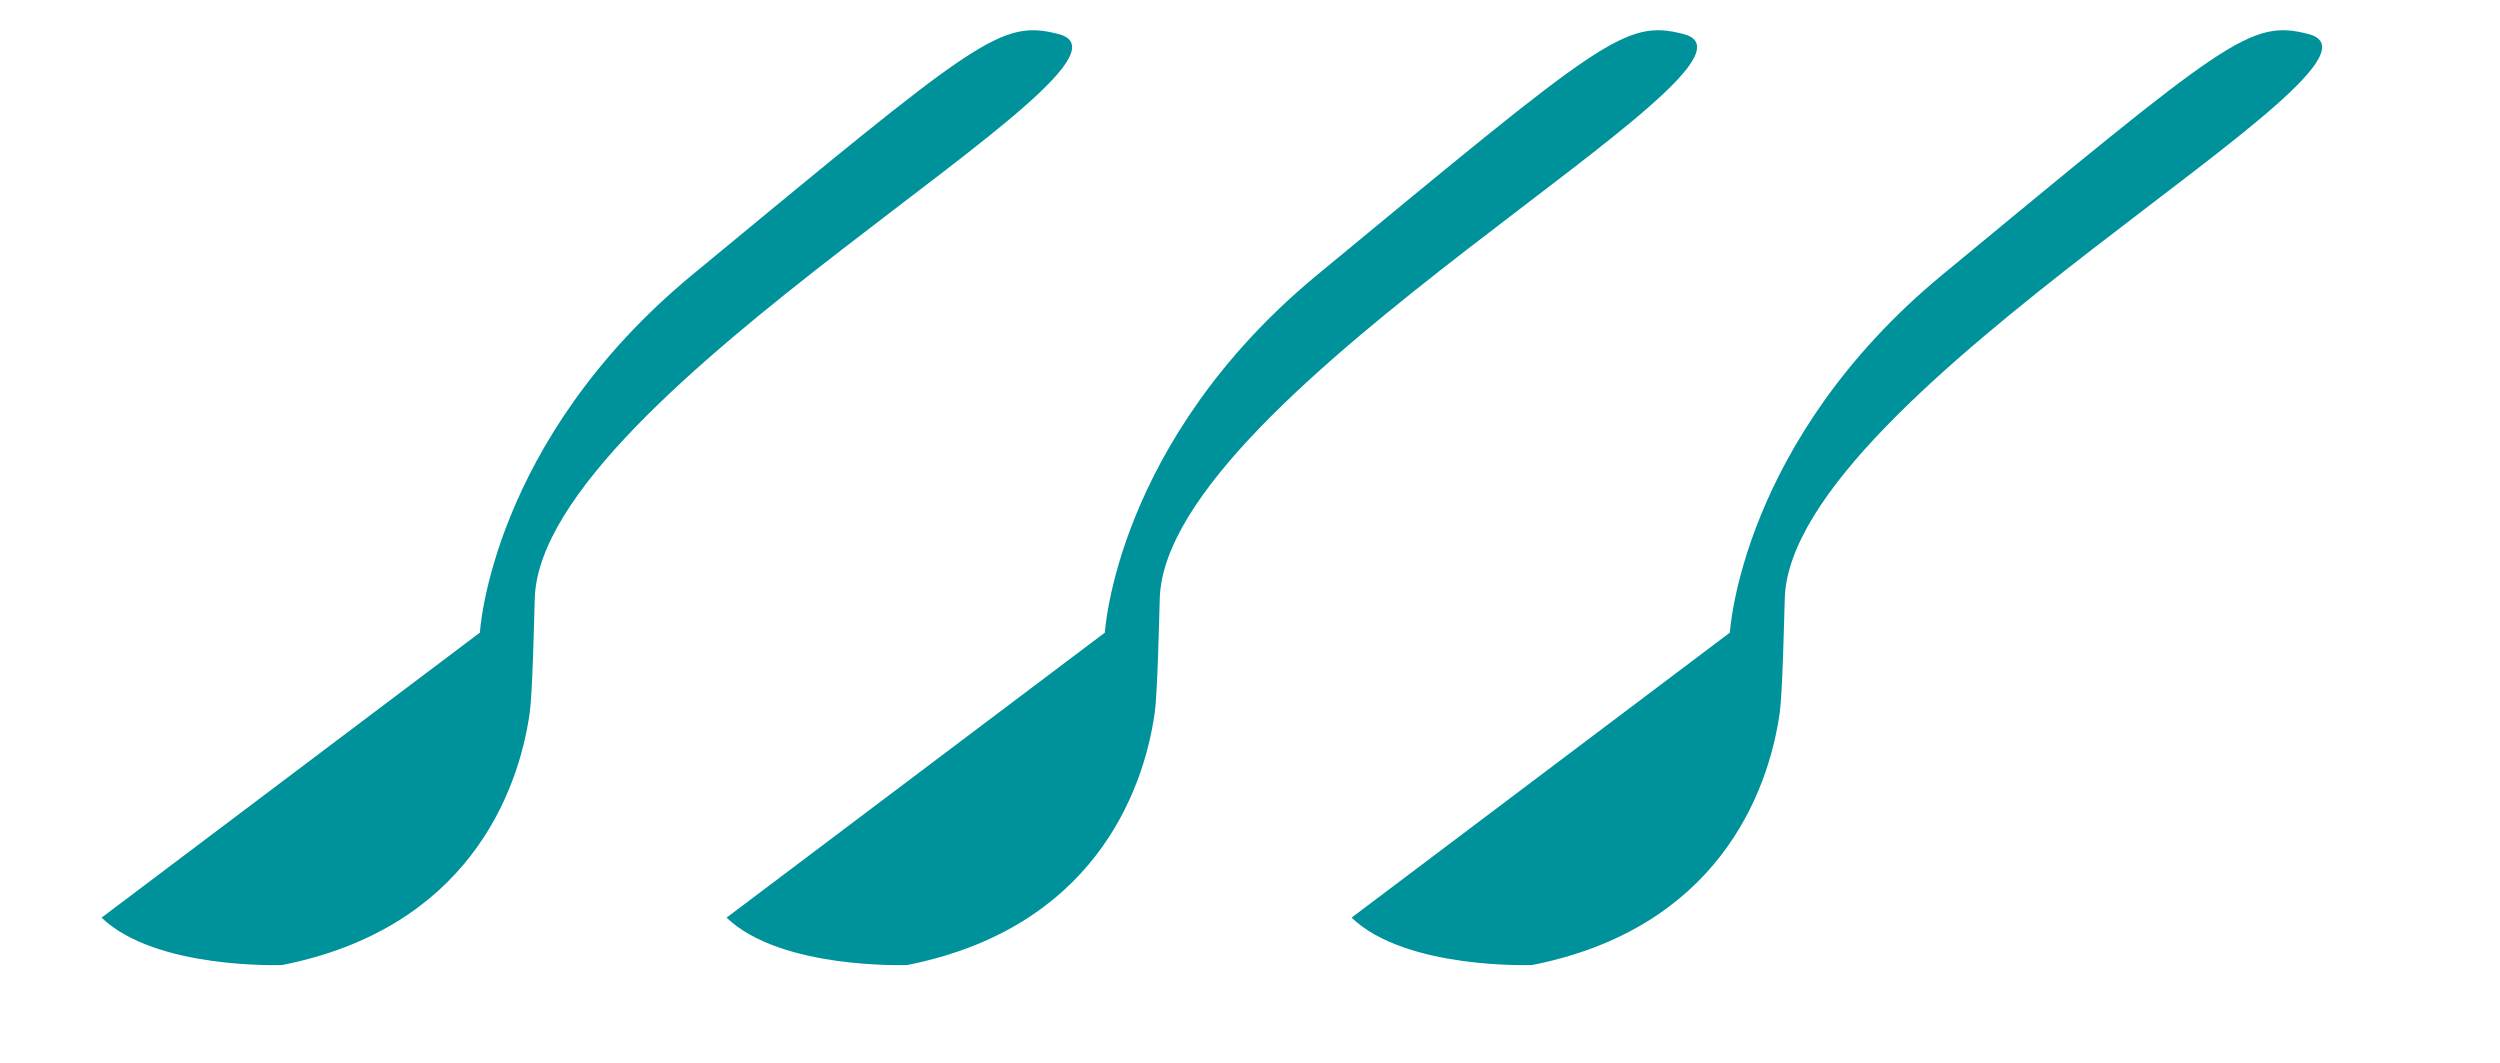
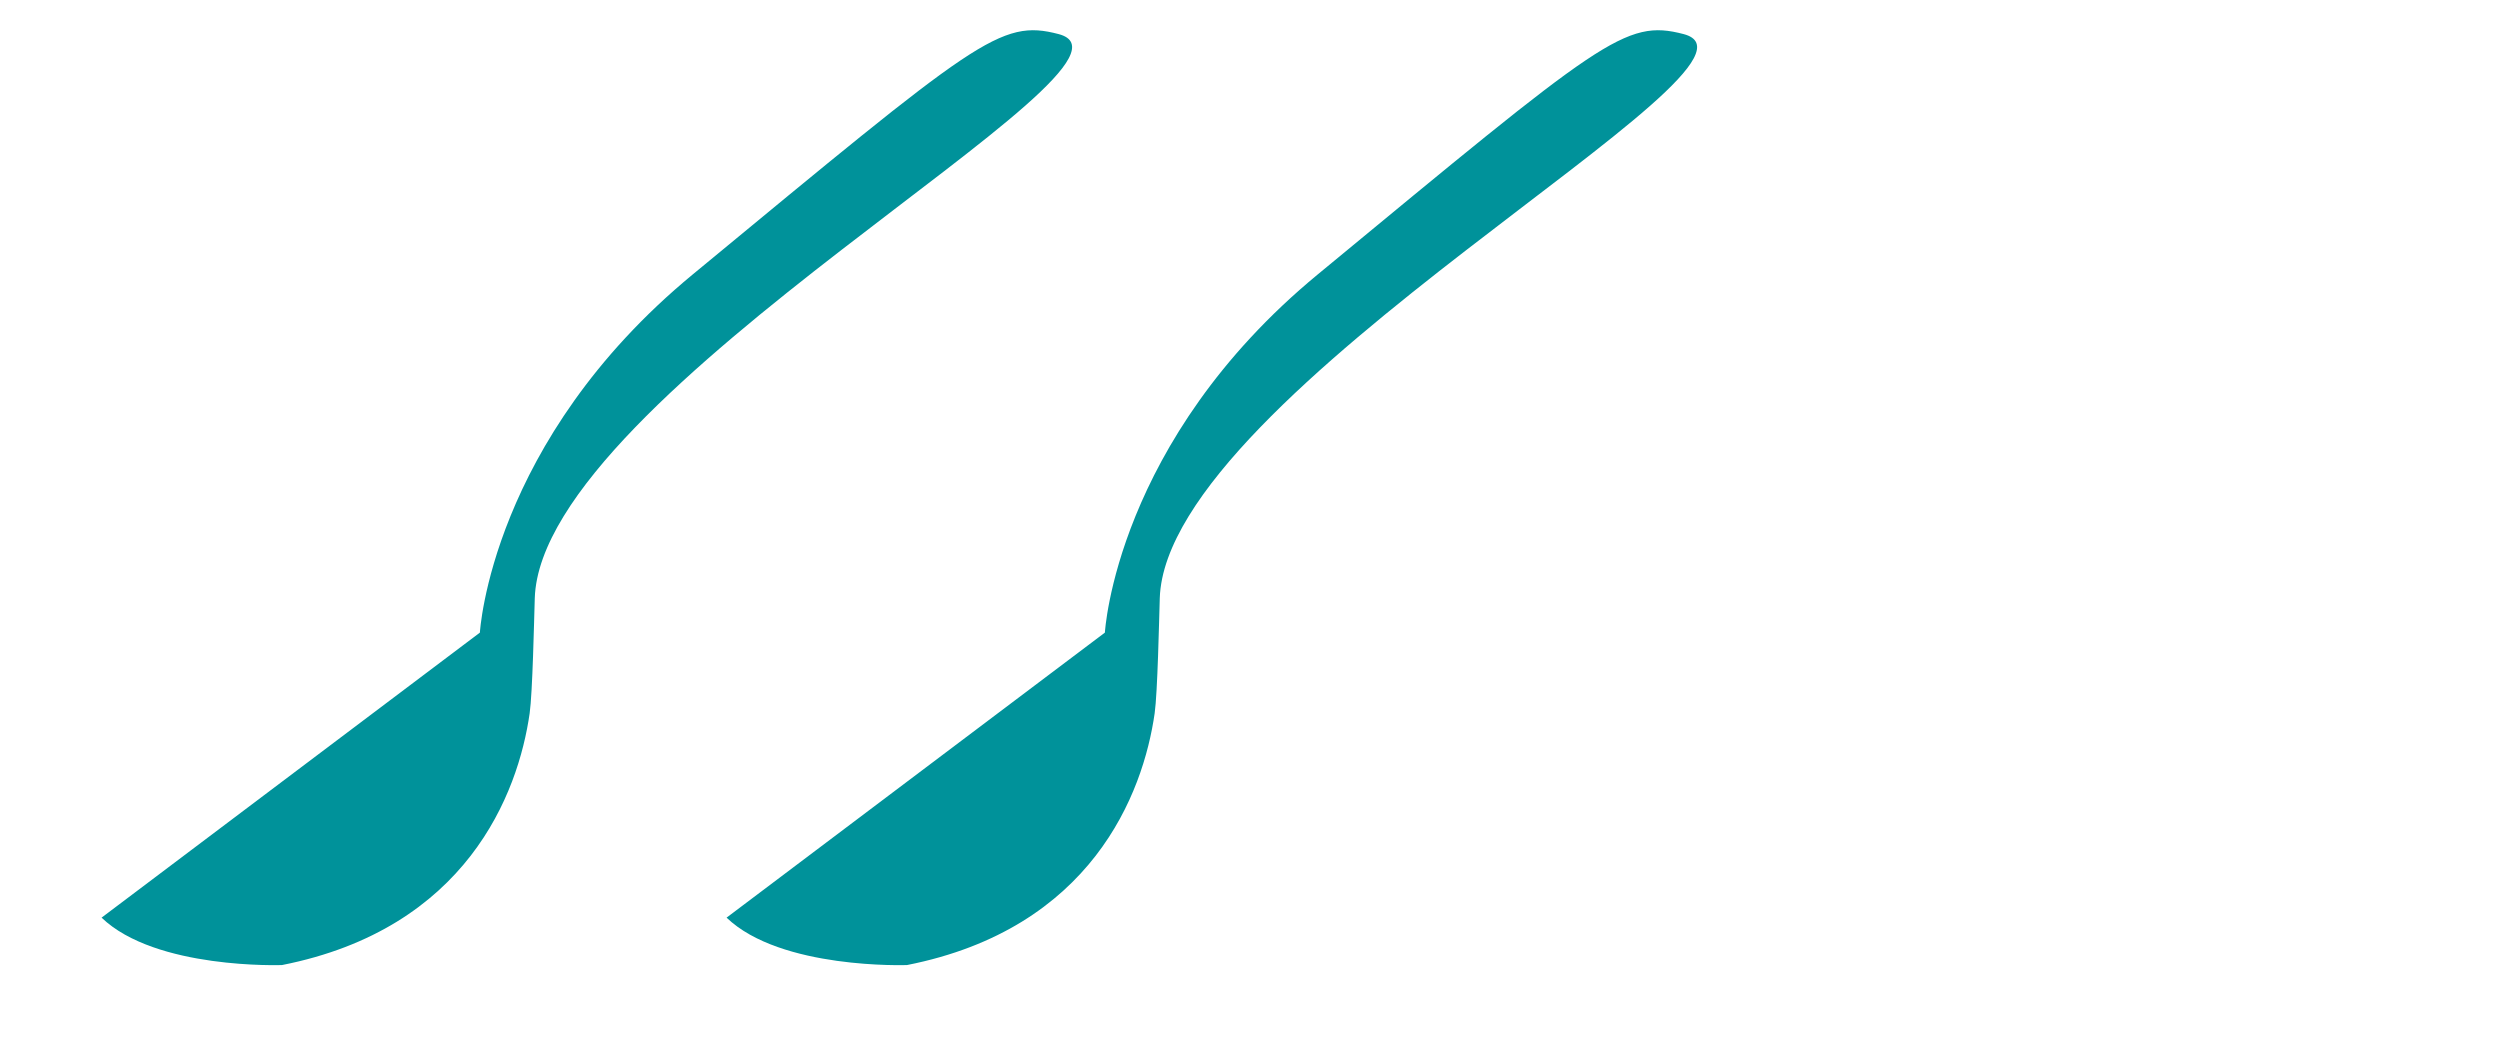
<svg xmlns="http://www.w3.org/2000/svg" width="92.664" height="39.402" viewBox="0 0 92.664 39.402">
  <g id="Group_6593" data-name="Group 6593" transform="translate(-927.051 -921.789)">
    <path id="Path_32555" data-name="Path 32555" d="M0,6.254H17.55S22.136.825,31.847.4C45.5-.206,46.63-.309,48.019,1.445,50.7,4.834,24.722.509,19.94,6.461c-.495.616-2.177,2.753-2.714,3.288-2.141,2.134-6.675,4.964-12.945,1.93C4.281,11.679.439,9,0,6.254" transform="matrix(0.799, -0.602, 0.602, 0.799, 950.217, 950.805)" fill="#00929a" />
    <g id="Group_6592" data-name="Group 6592">
      <path id="Path_32555-2" data-name="Path 32555" d="M0,6.254H17.55S22.136.825,31.847.4C45.5-.206,46.63-.309,48.019,1.445,50.7,4.834,24.722.509,19.94,6.461c-.495.616-2.177,2.753-2.714,3.288-2.141,2.134-6.675,4.964-12.945,1.93C4.281,11.679.439,9,0,6.254" transform="matrix(0.799, -0.602, 0.602, 0.799, 927.051, 950.805)" fill="#00929a" />
-       <path id="Path_32555-3" data-name="Path 32555" d="M0,6.254H17.55S22.136.825,31.847.4C45.5-.206,46.63-.309,48.019,1.445,50.7,4.834,24.722.509,19.94,6.461c-.495.616-2.177,2.753-2.714,3.288-2.141,2.134-6.675,4.964-12.945,1.93C4.281,11.679.439,9,0,6.254" transform="matrix(0.799, -0.602, 0.602, 0.799, 973.383, 950.805)" fill="#00929a" />
    </g>
  </g>
</svg>